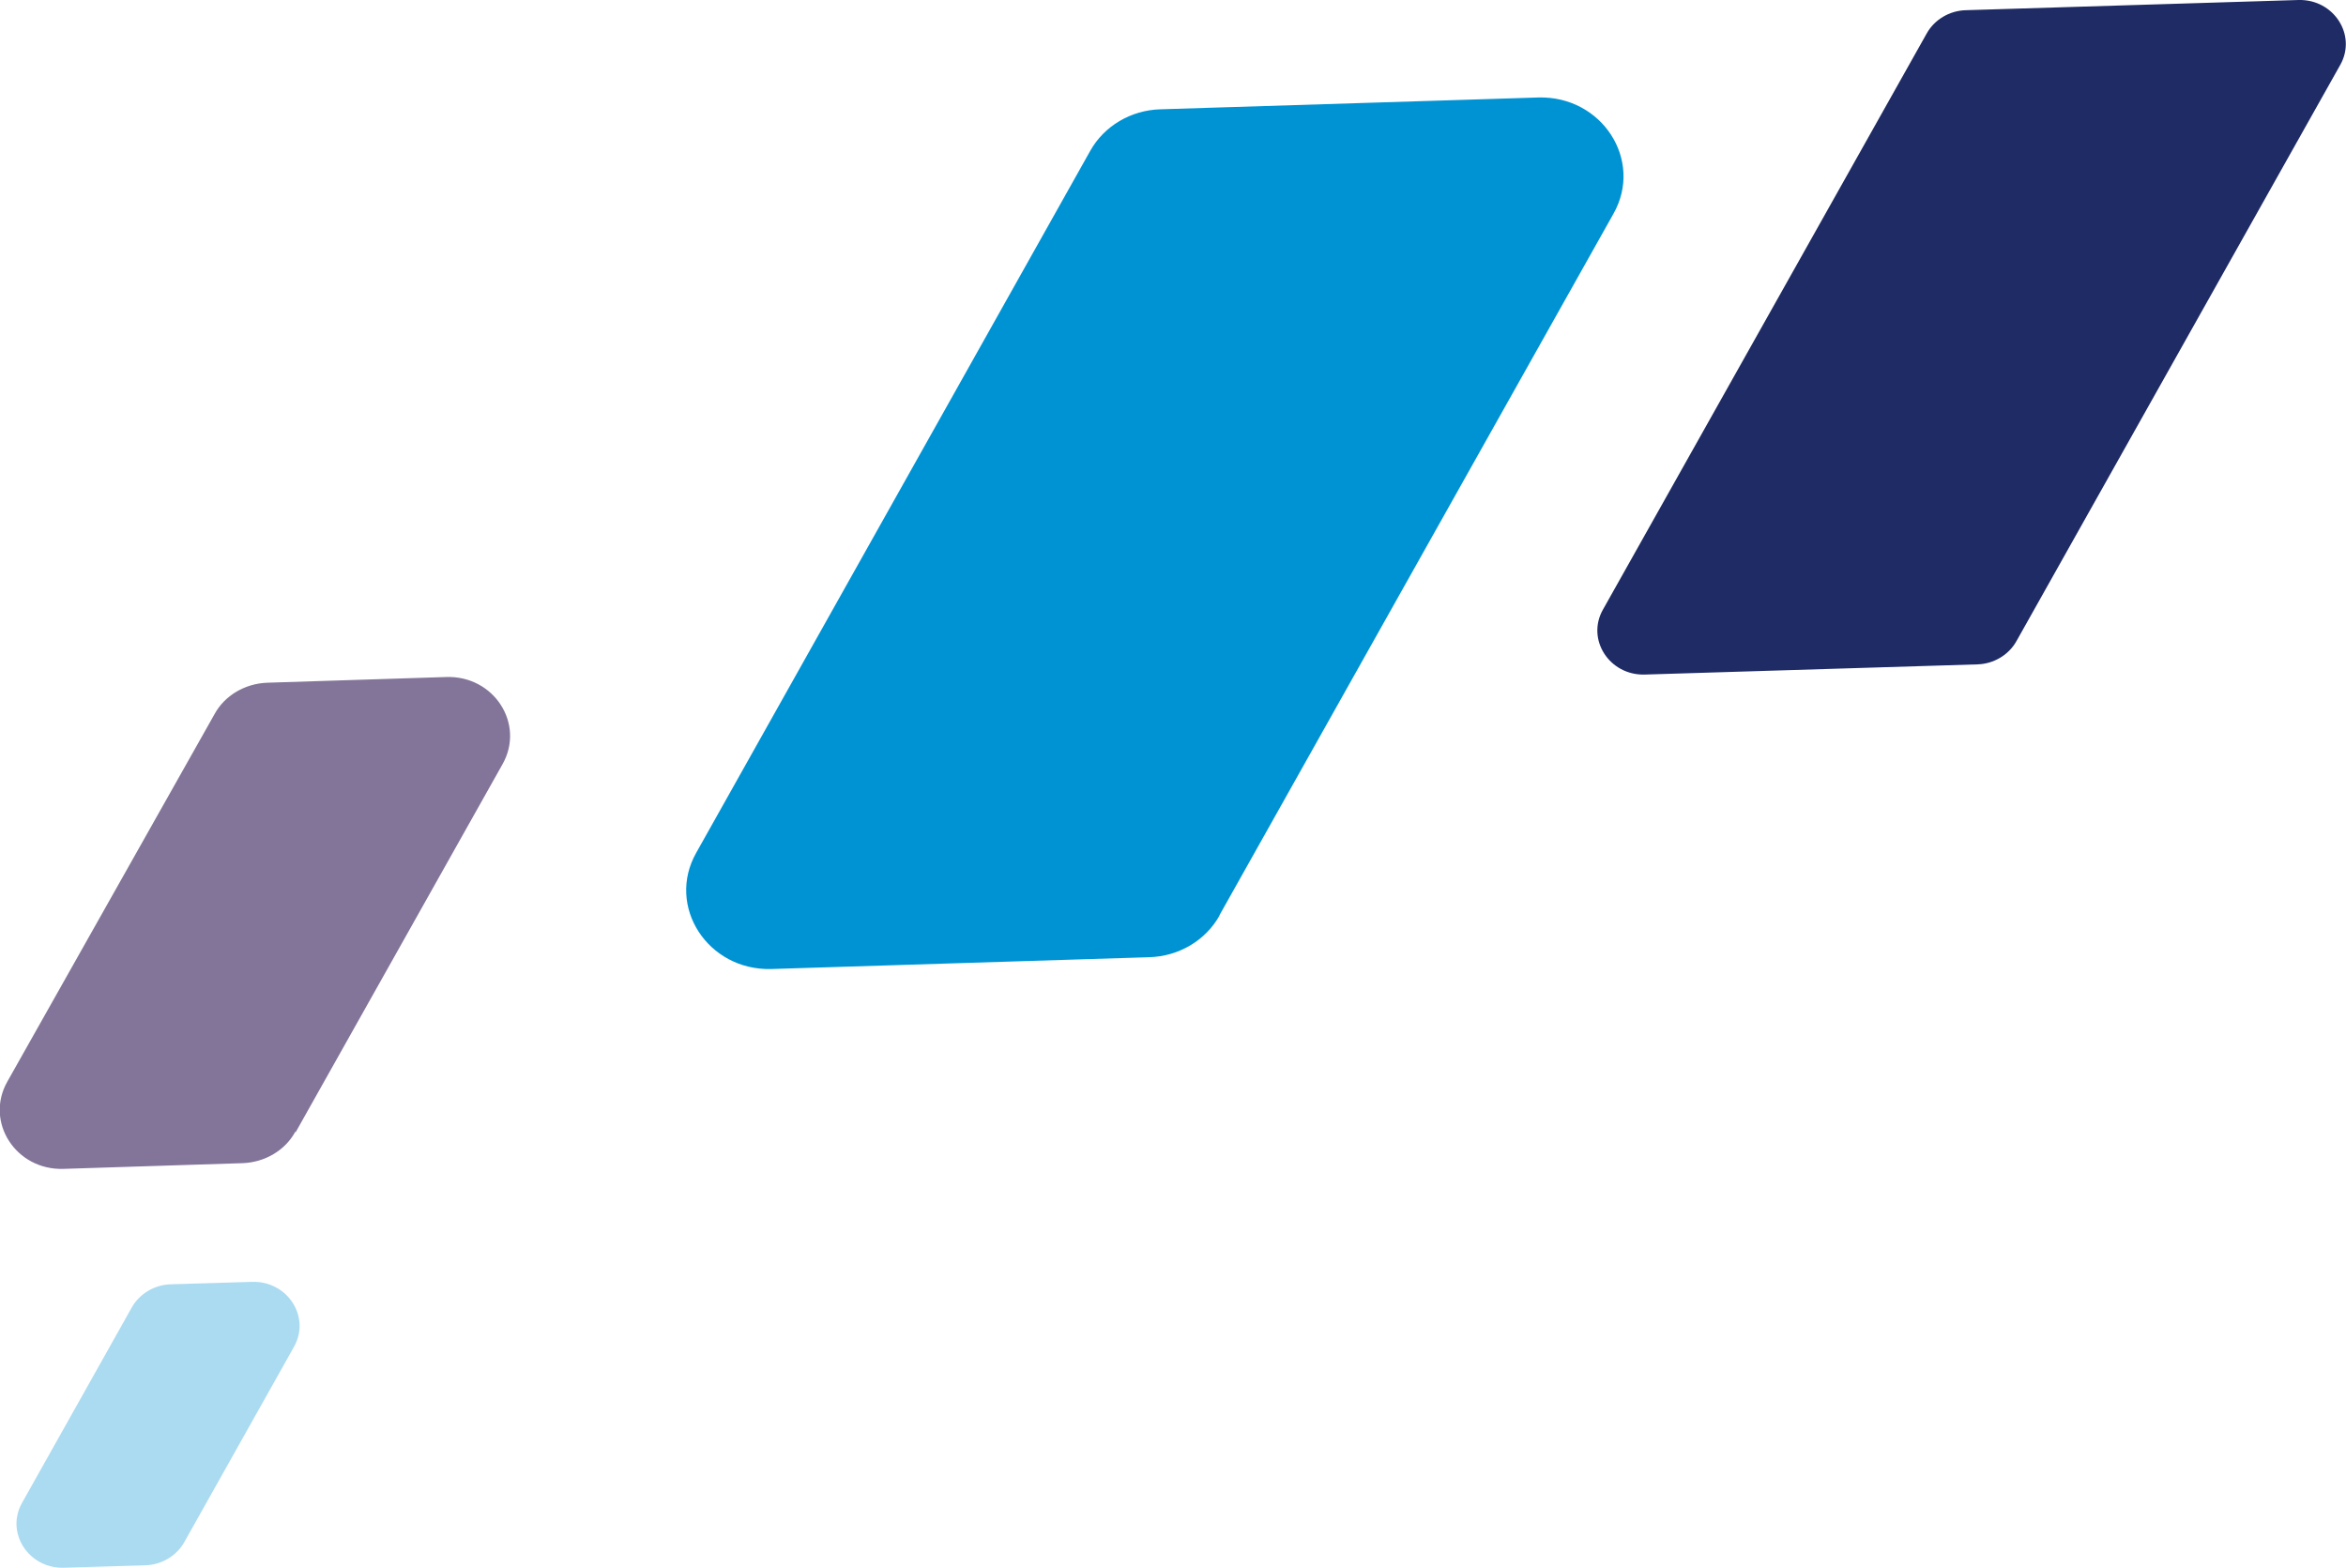
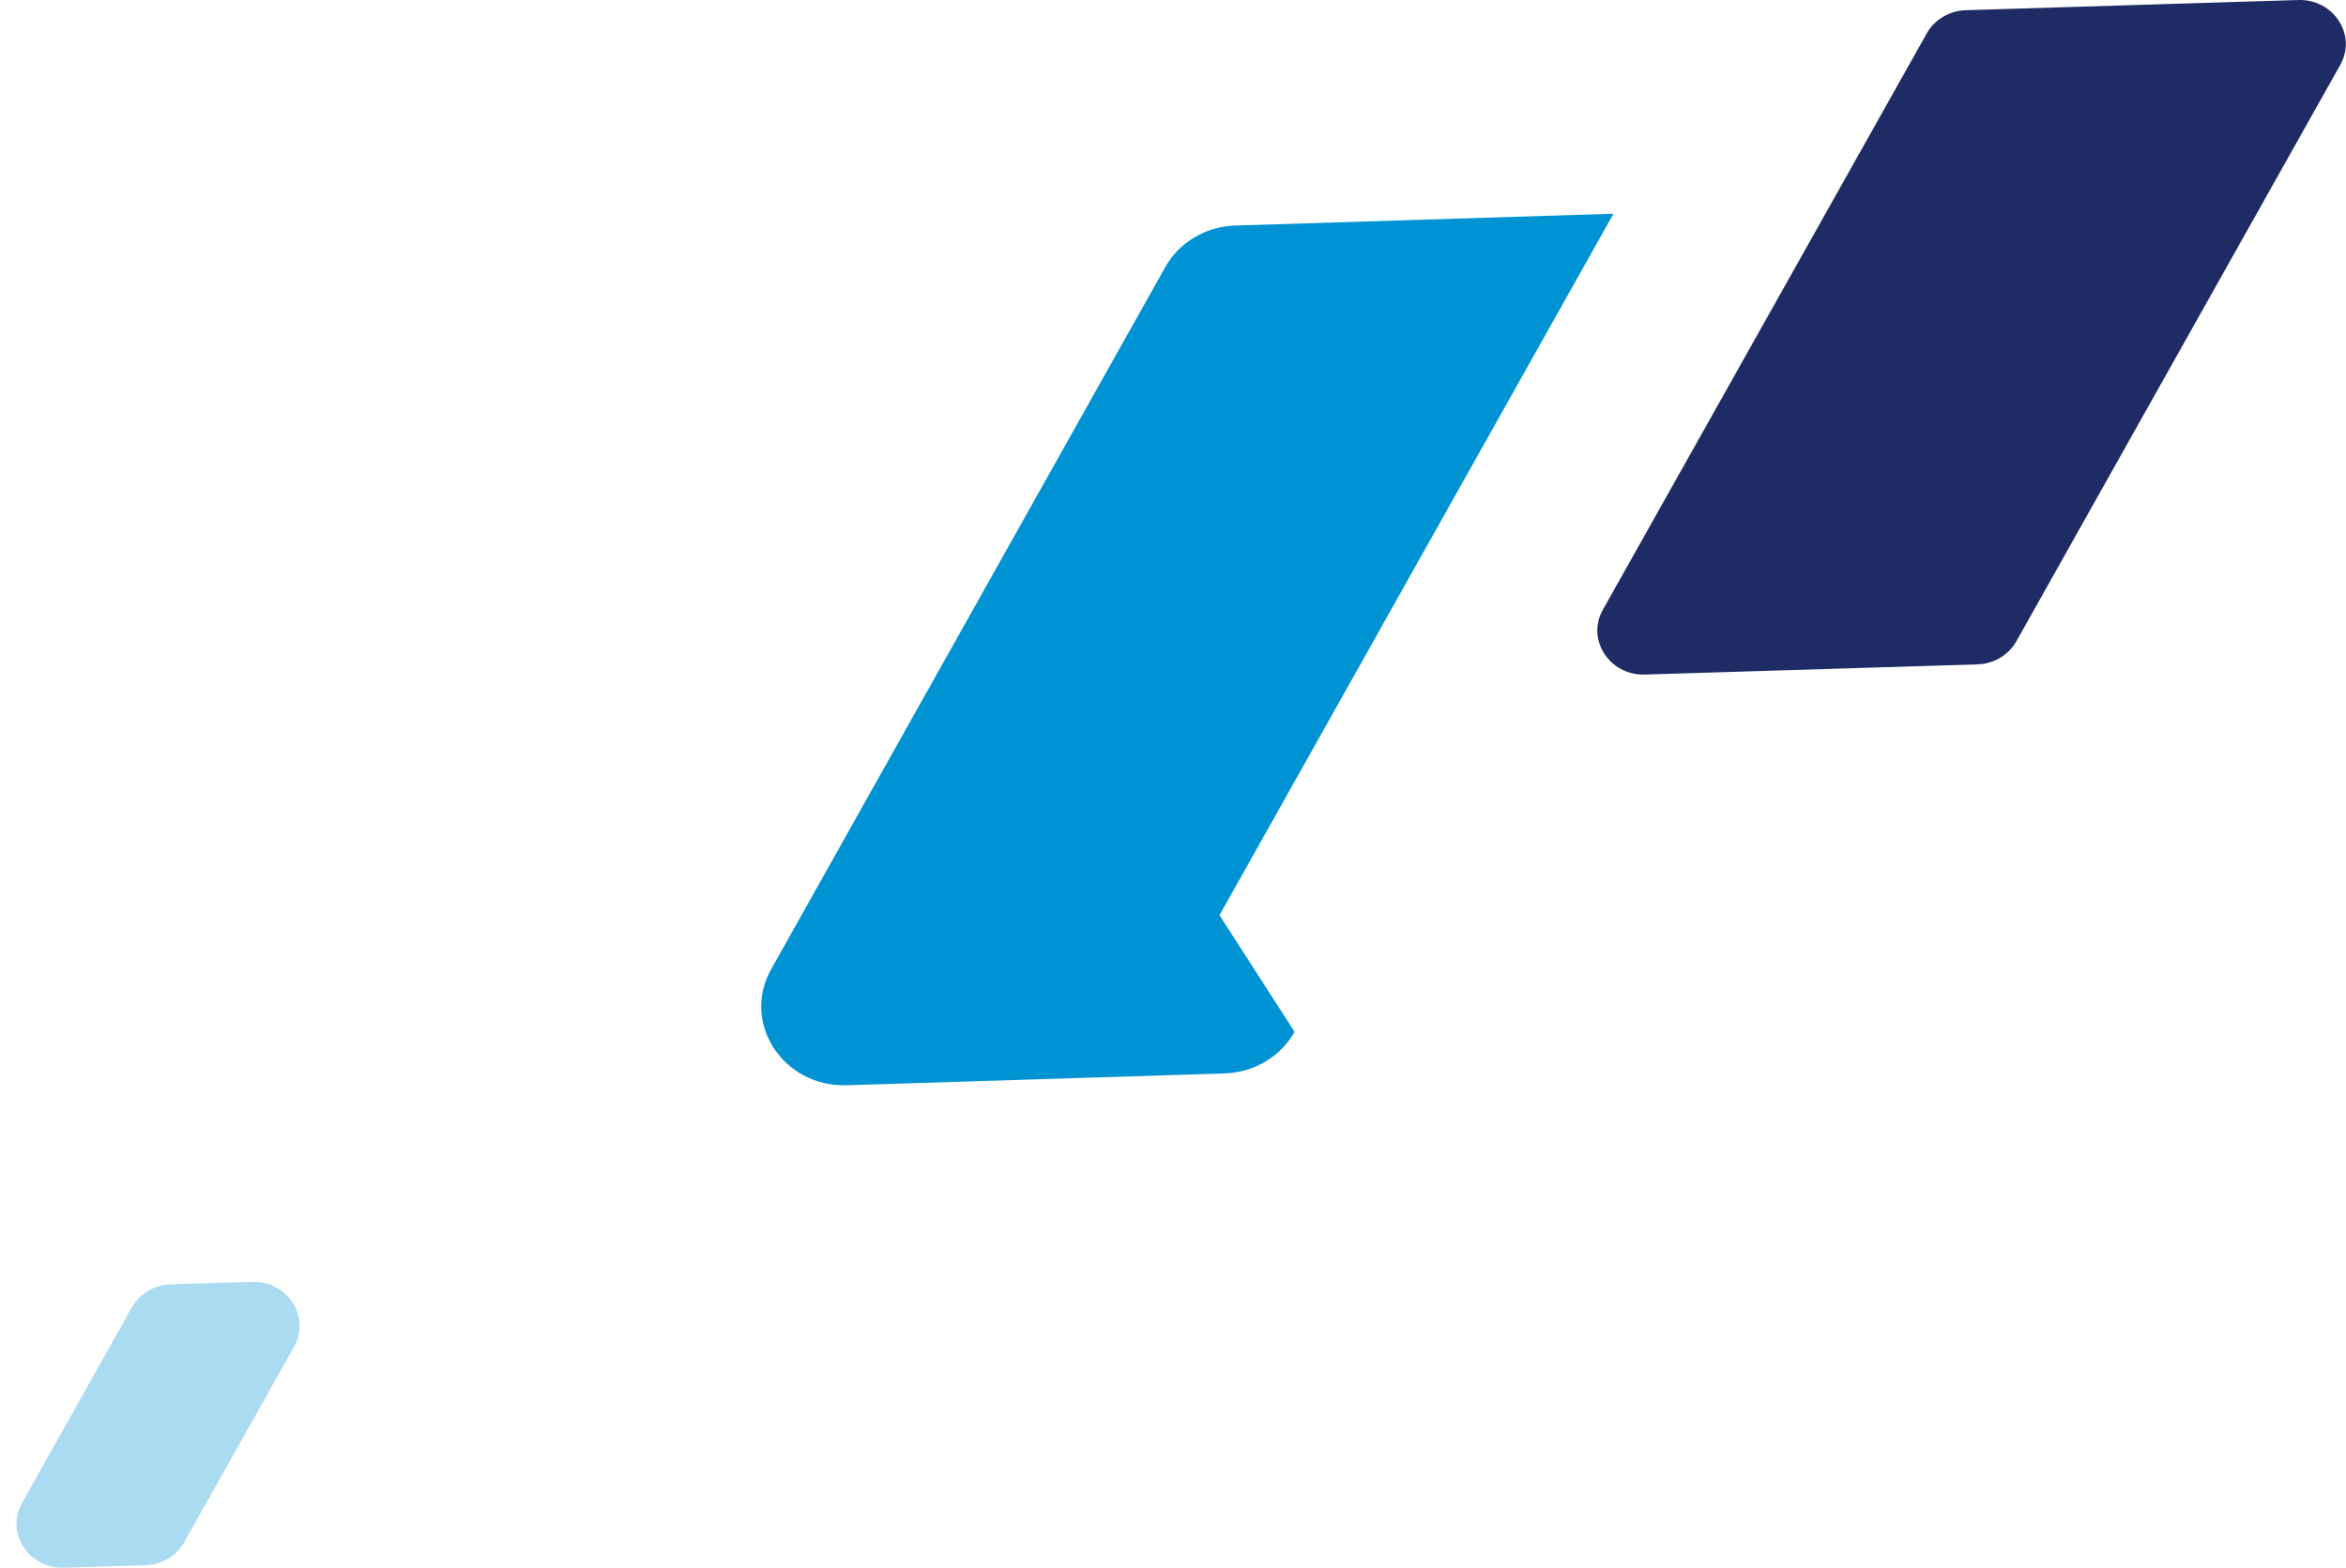
<svg xmlns="http://www.w3.org/2000/svg" id="a" viewBox="0 0 57.52 38.44">
  <path d="M49.44,15.72L57.38,1.59c.41-.73-.16-1.61-1.02-1.59l-8.16,.25c-.4,.01-.77,.23-.96,.57l-7.94,14.13c-.41,.73,.16,1.61,1.02,1.59l8.16-.25c.4-.01,.77-.23,.96-.57Z" fill="#1f2b64" />
-   <path d="M7.25,27.76l5.07-9.02c.56-.99-.21-2.18-1.38-2.14l-4.39,.14c-.54,.02-1.04,.31-1.29,.77L.18,26.52c-.56,.99,.21,2.18,1.38,2.14l4.39-.14c.54-.02,1.04-.31,1.29-.77Z" fill="#837599" />
-   <path d="M29.9,22.44L39.56,5.24c.74-1.31-.28-2.89-1.84-2.85l-9.27,.29c-.72,.02-1.38,.41-1.72,1.02l-9.66,17.21c-.74,1.31,.28,2.89,1.84,2.85l9.27-.29c.72-.02,1.38-.41,1.72-1.02Z" fill="#0093d4" />
+   <path d="M29.9,22.44L39.56,5.24l-9.27,.29c-.72,.02-1.38,.41-1.72,1.02l-9.66,17.21c-.74,1.31,.28,2.89,1.84,2.85l9.27-.29c.72-.02,1.38-.41,1.72-1.02Z" fill="#0093d4" />
  <path d="M4.52,37.81l2.69-4.79c.41-.73-.16-1.61-1.02-1.59l-2,.06c-.4,.01-.77,.23-.96,.57l-2.69,4.79c-.41,.73,.16,1.61,1.02,1.59l2-.06c.4-.01,.77-.23,.96-.57Z" fill="#abdbf1" />
</svg>